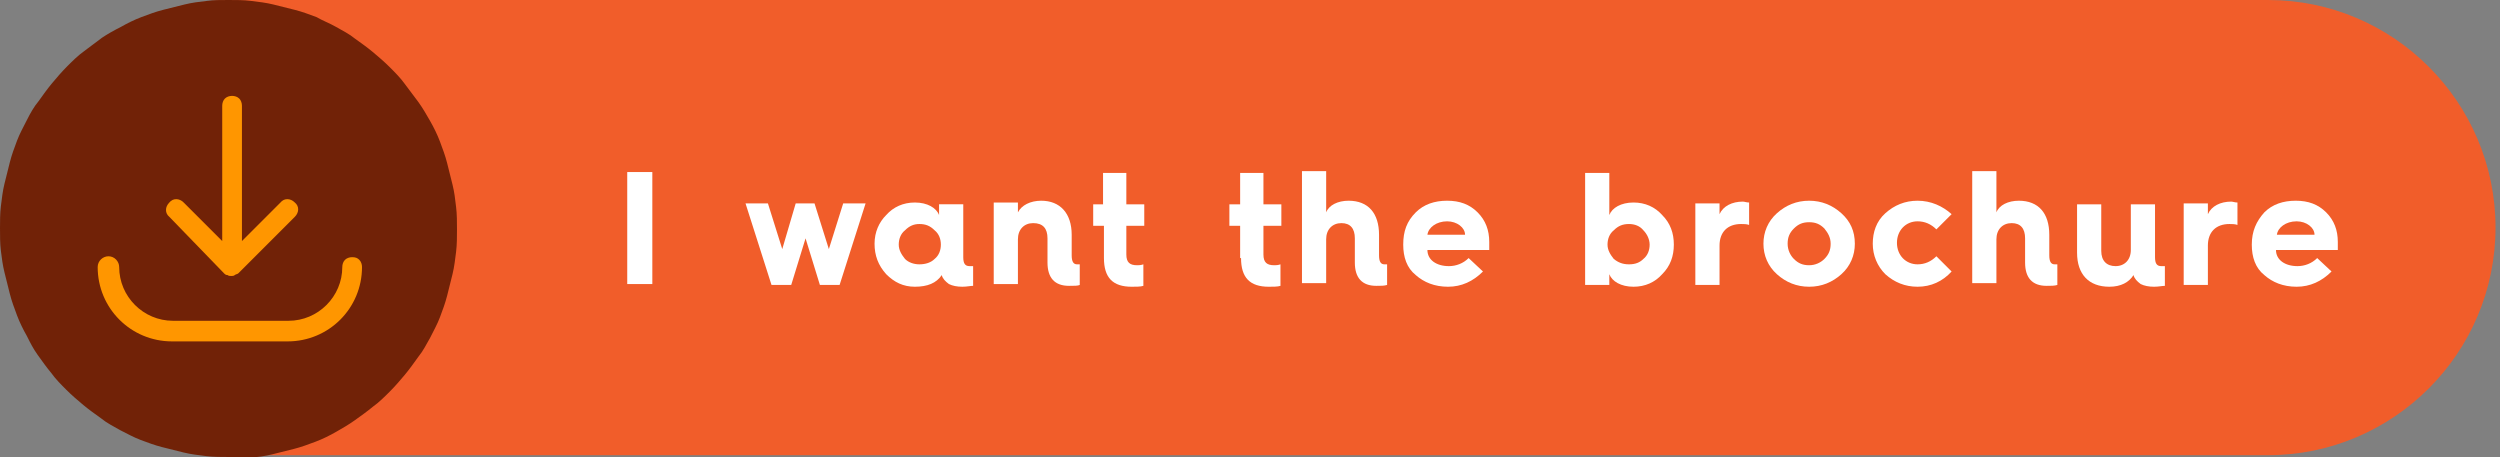
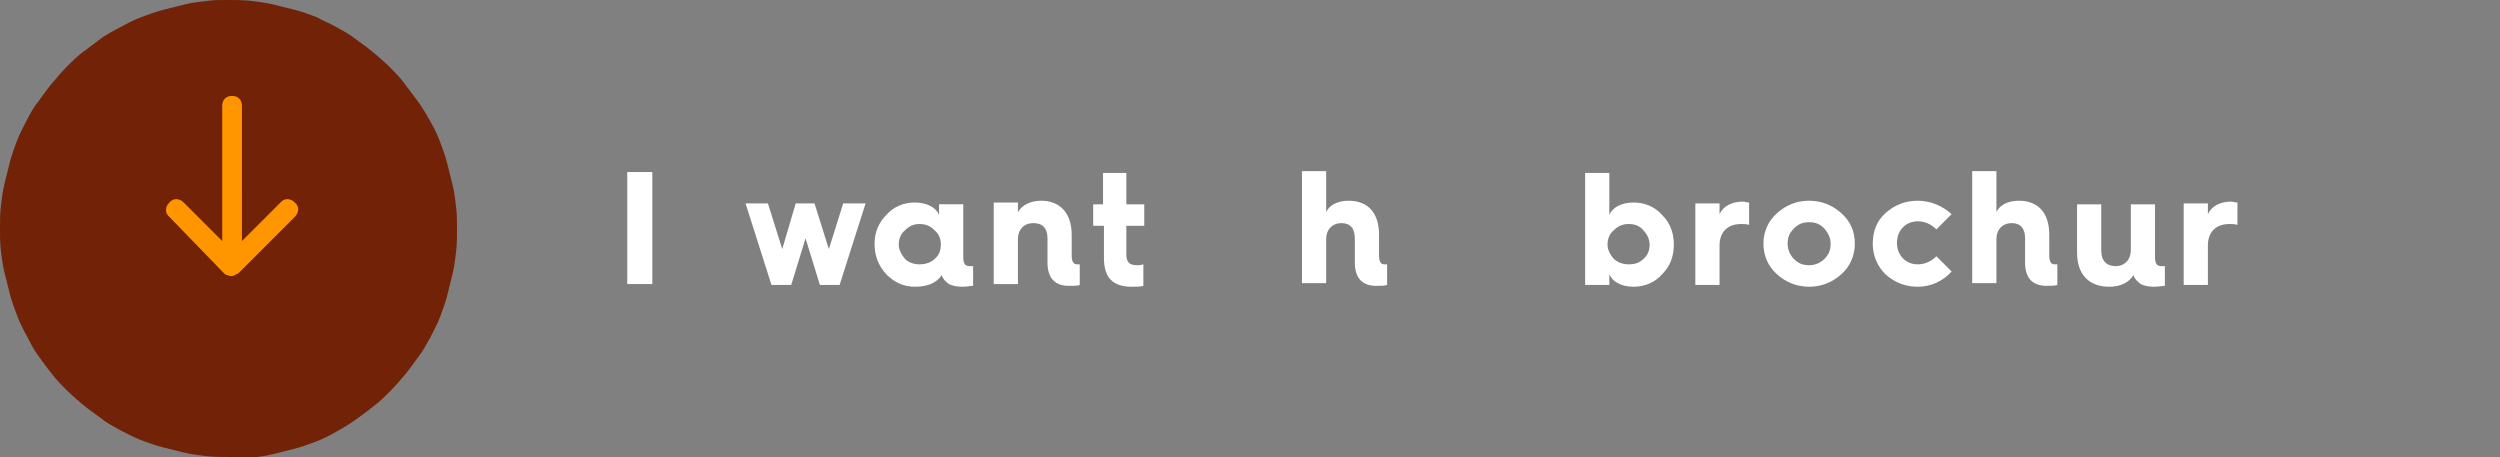
<svg xmlns="http://www.w3.org/2000/svg" version="1.1" id="Layer_1" x="0px" y="0px" width="279px" height="51px" viewBox="0 0 279 51" style="enable-background:new 0 0 279 51;" xml:space="preserve">
  <rect x="0" y="0" width="279" height="51" fill="#808080" stroke="none" />
  <style type="text/css">
	.st0{fill:#F15D2A;}
	.st1{fill:#712207;}
	.st2{fill:#FFFFFF;}
	.st3{fill:#FF9600;}
</style>
-   <path class="st0" d="M25.9,0h227.2c14,0,25.4,11.4,25.4,25.4s-11.4,25.4-25.4,25.4l-227.2,0c-14,0-25.4-11.4-25.4-25.4  S11.9,0,25.9,0L25.9,0z" />
  <path class="st1" d="M25.5,0c0.8,0,1.7,0,2.5,0.1c0.8,0.1,1.7,0.2,2.5,0.4c0.8,0.2,1.6,0.4,2.4,0.6c0.8,0.2,1.6,0.5,2.4,0.8  C36,2.3,36.8,2.6,37.5,3c0.7,0.4,1.5,0.8,2.1,1.3c0.7,0.5,1.4,1,2,1.5c0.6,0.5,1.3,1.1,1.9,1.7c0.6,0.6,1.2,1.2,1.7,1.9s1,1.3,1.5,2  c0.5,0.7,0.9,1.4,1.3,2.1c0.4,0.7,0.8,1.5,1.1,2.3c0.3,0.8,0.6,1.6,0.8,2.4c0.2,0.8,0.4,1.6,0.6,2.4c0.2,0.8,0.3,1.6,0.4,2.5  c0.1,0.8,0.1,1.7,0.1,2.5c0,0.8,0,1.7-0.1,2.5c-0.1,0.8-0.2,1.7-0.4,2.5c-0.2,0.8-0.4,1.6-0.6,2.4c-0.2,0.8-0.5,1.6-0.8,2.4  c-0.3,0.8-0.7,1.5-1.1,2.3c-0.4,0.7-0.8,1.5-1.3,2.1c-0.5,0.7-1,1.4-1.5,2c-0.5,0.6-1.1,1.3-1.7,1.9s-1.2,1.2-1.9,1.7  c-0.6,0.5-1.3,1-2,1.5c-0.7,0.5-1.4,0.9-2.1,1.3c-0.7,0.4-1.5,0.8-2.3,1.1c-0.8,0.3-1.6,0.6-2.4,0.8c-0.8,0.2-1.6,0.4-2.4,0.6  c-0.8,0.2-1.6,0.3-2.5,0.4C27.2,51,26.3,51,25.5,51s-1.7,0-2.5-0.1c-0.8-0.1-1.7-0.2-2.5-0.4c-0.8-0.2-1.6-0.4-2.4-0.6  c-0.8-0.2-1.6-0.5-2.4-0.8c-0.8-0.3-1.5-0.7-2.3-1.1c-0.7-0.4-1.5-0.8-2.1-1.3c-0.7-0.5-1.4-1-2-1.5c-0.6-0.5-1.3-1.1-1.9-1.7  s-1.2-1.2-1.7-1.9c-0.5-0.6-1-1.3-1.5-2S3.4,38.3,3,37.5c-0.4-0.7-0.8-1.5-1.1-2.3s-0.6-1.6-0.8-2.4s-0.4-1.6-0.6-2.4  S0.2,28.8,0.1,28C0,27.2,0,26.3,0,25.5s0-1.7,0.1-2.5c0.1-0.8,0.2-1.7,0.4-2.5c0.2-0.8,0.4-1.6,0.6-2.4s0.5-1.6,0.8-2.4  s0.7-1.5,1.1-2.3s0.8-1.5,1.3-2.1c0.5-0.7,1-1.4,1.5-2s1.1-1.3,1.7-1.9c0.6-0.6,1.2-1.2,1.9-1.7s1.3-1,2-1.5C12,3.8,12.7,3.4,13.5,3  c0.7-0.4,1.5-0.8,2.3-1.1c0.8-0.3,1.6-0.6,2.4-0.8c0.8-0.2,1.6-0.4,2.4-0.6c0.8-0.2,1.6-0.3,2.5-0.4C23.8,0,24.7,0,25.5,0z" />
  <rect x="70" y="19.2" class="st2" width="2.8" height="12.5" />
  <polygon class="st2" points="88.3,31.8 89.9,26.6 91.5,31.8 93.7,31.8 96.6,22.7 94.1,22.7 92.5,27.8 90.9,22.7 88.8,22.7   87.3,27.8 85.7,22.7 83.2,22.7 86.1,31.8 " />
  <path class="st2" d="M102.6,29.5c-0.6,0-1.2-0.2-1.6-0.6c-0.4-0.5-0.7-1-0.7-1.6c0-0.6,0.2-1.2,0.7-1.6c0.5-0.5,1-0.7,1.6-0.7  c0.7,0,1.2,0.2,1.7,0.7c0.5,0.4,0.7,1,0.7,1.6c0,0.6-0.2,1.2-0.7,1.6C103.9,29.3,103.3,29.5,102.6,29.5z M97.6,27.2  c0,1.3,0.4,2.4,1.3,3.4c0.9,0.9,1.9,1.4,3.2,1.4c1.4,0,2.4-0.4,3-1.3c0.1,0.4,0.4,0.7,0.8,1c0.4,0.2,0.9,0.3,1.5,0.3  c0.5,0,0.9-0.1,1.2-0.1v-2.2c-0.2,0-0.3,0-0.4,0c-0.5,0-0.7-0.3-0.7-1v-5.9h-2.7v1.2c-0.3-0.8-1.3-1.4-2.7-1.4  c-1.3,0-2.4,0.5-3.2,1.4C98.1,24.8,97.6,25.9,97.6,27.2z" />
  <path class="st2" d="M113.6,31.8v-5.1c0-1.1,0.7-1.8,1.7-1.8c1.1,0,1.6,0.6,1.6,1.7v2.7c0,1.7,0.8,2.6,2.4,2.6c0.6,0,1,0,1.2-0.1  v-2.3l-0.1,0h-0.2c-0.4,0-0.6-0.3-0.6-1v-2.3c0-2.4-1.3-3.8-3.4-3.8c-1.2,0-2.2,0.5-2.6,1.3v-1.1h-2.7v9.1H113.6z" />
  <path class="st2" d="M123.2,28.8c0,2.2,1,3.2,3.1,3.2c0.5,0,1,0,1.3-0.1v-2.4c-0.3,0.1-0.5,0.1-0.7,0.1c-0.8,0-1.2-0.3-1.2-1.2v-3.2  h2v-2.4h-2v-3.5h-2.6v3.5H122v2.4h1.2V28.8z" />
-   <path class="st2" d="M138.5,28.8c0,2.2,1,3.2,3.1,3.2c0.5,0,1,0,1.3-0.1v-2.4c-0.3,0.1-0.5,0.1-0.7,0.1c-0.8,0-1.2-0.3-1.2-1.2v-3.2  h2v-2.4h-2v-3.5h-2.6v3.5h-1.2v2.4h1.2V28.8z" />
  <path class="st2" d="M148,31.8v-5.1c0-1.1,0.7-1.8,1.7-1.8c1,0,1.5,0.6,1.5,1.7v2.7c0,1.7,0.8,2.6,2.4,2.6c0.5,0,0.9,0,1.2-0.1v-2.3  c0,0-0.2,0-0.3,0c-0.4,0-0.6-0.3-0.6-1v-2.3c0-2.4-1.2-3.8-3.4-3.8c-1.2,0-2.2,0.5-2.5,1.3v-4.6h-2.7v12.5H148z" />
-   <path class="st2" d="M159.3,26.2c0.1-0.8,1-1.5,2.2-1.5c1.1,0,2,0.7,2,1.5H159.3z M156.6,27.3c0,1.4,0.4,2.6,1.4,3.4  c0.9,0.8,2.1,1.3,3.6,1.3c1.5,0,2.8-0.6,3.9-1.7l-1.6-1.5c-0.6,0.6-1.4,0.9-2.2,0.9c-1.4,0-2.4-0.7-2.4-1.8h6.9c0-0.3,0-0.6,0-0.9  c0-1.3-0.4-2.4-1.3-3.3s-2-1.3-3.4-1.3c-1.4,0-2.6,0.4-3.5,1.3C157,24.7,156.6,25.8,156.6,27.3L156.6,27.3z" />
  <path class="st2" d="M181.8,29.5c-0.7,0-1.2-0.2-1.7-0.6c-0.4-0.5-0.7-1-0.7-1.6c0-0.6,0.2-1.2,0.7-1.6c0.5-0.5,1-0.7,1.7-0.7  c0.6,0,1.2,0.2,1.6,0.7c0.4,0.4,0.7,1,0.7,1.6c0,0.6-0.2,1.2-0.7,1.6C183,29.3,182.5,29.5,181.8,29.5z M179.6,31.8v-1.2  c0.3,0.8,1.3,1.4,2.7,1.4c1.3,0,2.4-0.5,3.2-1.4c0.9-0.9,1.3-2,1.3-3.3c0-1.3-0.4-2.4-1.3-3.3c-0.8-0.9-1.9-1.4-3.2-1.4  c-1.4,0-2.4,0.6-2.7,1.4v-4.7h-2.7v12.5H179.6z" />
  <path class="st2" d="M191.9,31.8v-4.4c0-1.5,0.9-2.4,2.4-2.4c0.3,0,0.6,0,0.9,0.1v-2.5c-0.3,0-0.5-0.1-0.7-0.1  c-1.2,0-2.2,0.5-2.6,1.4v-1.2h-2.7v9.1H191.9z" />
  <path class="st2" d="M199.5,27.2c0-0.7,0.2-1.2,0.7-1.7c0.5-0.5,1-0.7,1.7-0.7s1.2,0.2,1.7,0.7c0.4,0.5,0.7,1,0.7,1.7  c0,0.7-0.2,1.2-0.7,1.7c-0.4,0.4-1,0.7-1.7,0.7s-1.2-0.2-1.7-0.7C199.8,28.5,199.5,27.9,199.5,27.2z M201.9,22.4  c-1.4,0-2.6,0.5-3.6,1.4c-1,0.9-1.5,2.1-1.5,3.4c0,1.3,0.5,2.5,1.5,3.4c1,0.9,2.2,1.4,3.6,1.4c1.4,0,2.6-0.5,3.6-1.4  c1-0.9,1.5-2.1,1.5-3.4c0-1.4-0.5-2.5-1.5-3.4C204.5,22.9,203.3,22.4,201.9,22.4z" />
  <path class="st2" d="M214,22.4c-1.4,0-2.6,0.5-3.6,1.4c-1,0.9-1.4,2.1-1.4,3.4s0.5,2.5,1.4,3.4c1,0.9,2.2,1.4,3.6,1.4  c1.5,0,2.8-0.6,3.8-1.7l-1.7-1.7c-0.6,0.6-1.3,0.9-2.1,0.9c-1.3,0-2.3-1-2.3-2.4s1-2.4,2.3-2.4c0.8,0,1.5,0.3,2.1,0.9l1.7-1.7  C216.8,23,215.5,22.4,214,22.4z" />
  <path class="st2" d="M222.8,31.8v-5.1c0-1.1,0.7-1.8,1.7-1.8c1,0,1.5,0.6,1.5,1.7v2.7c0,1.7,0.8,2.6,2.4,2.6c0.5,0,0.9,0,1.2-0.1  v-2.3c0,0-0.2,0-0.3,0c-0.4,0-0.6-0.3-0.6-1v-2.3c0-2.4-1.2-3.8-3.4-3.8c-1.2,0-2.2,0.5-2.5,1.3v-4.6h-2.7v12.5H222.8z" />
  <path class="st2" d="M231.8,28.2c0,2.4,1.3,3.8,3.6,3.8c1.3,0,2.2-0.5,2.7-1.3c0.1,0.4,0.4,0.7,0.8,1c0.4,0.2,0.9,0.3,1.5,0.3  c0.5,0,0.9-0.1,1.2-0.1v-2.2c-0.2,0-0.3,0-0.4,0c-0.5,0-0.7-0.3-0.7-1v-5.9h-2.7v5.1c0,1.1-0.7,1.8-1.7,1.8c-1,0-1.6-0.6-1.6-1.7  v-5.2h-2.7V28.2z" />
  <path class="st2" d="M246.4,31.8v-4.4c0-1.5,0.9-2.4,2.4-2.4c0.3,0,0.6,0,0.9,0.1v-2.5c-0.3,0-0.5-0.1-0.7-0.1  c-1.2,0-2.2,0.5-2.6,1.4v-1.2h-2.7v9.1H246.4z" />
-   <path class="st2" d="M254.1,26.2c0.1-0.8,1-1.5,2.2-1.5c1.1,0,2,0.7,2,1.5H254.1z M251.3,27.3c0,1.4,0.4,2.6,1.4,3.4  c0.9,0.8,2.1,1.3,3.6,1.3c1.5,0,2.8-0.6,3.9-1.7l-1.6-1.5c-0.6,0.6-1.4,0.9-2.2,0.9c-1.4,0-2.4-0.7-2.4-1.8h6.9c0-0.3,0-0.6,0-0.9  c0-1.3-0.4-2.4-1.3-3.3c-0.9-0.9-2-1.3-3.4-1.3c-1.4,0-2.6,0.4-3.5,1.3C251.8,24.7,251.3,25.8,251.3,27.3L251.3,27.3z" />
  <path class="st3" d="M25,30.5c0.1,0.1,0.2,0.2,0.4,0.2c0,0,0,0,0,0c0.1,0.1,0.3,0.1,0.4,0.1c0.1,0,0.3,0,0.4-0.1c0,0,0,0,0,0  c0.1-0.1,0.3-0.1,0.4-0.2l6.3-6.3c0.5-0.5,0.5-1.2,0-1.6c-0.5-0.5-1.2-0.5-1.6,0l-4.3,4.3V11.8c0-0.3-0.1-0.6-0.3-0.8  c-0.2-0.2-0.5-0.3-0.8-0.3c-0.3,0-0.6,0.1-0.8,0.3c-0.2,0.2-0.3,0.5-0.3,0.8l0,15.1l-4.3-4.3c-0.5-0.5-1.2-0.5-1.6,0  c-0.5,0.5-0.5,1.2,0,1.6L25,30.5z" />
-   <path class="st3" d="M39.3,28.7c-0.3,0-0.6,0.1-0.8,0.3c-0.2,0.2-0.3,0.5-0.3,0.8c0,3.3-2.7,6-6,6l-12.9,0c-3.3,0-6-2.7-6-6  c0-0.6-0.5-1.2-1.2-1.2c-0.6,0-1.2,0.5-1.2,1.2c0,4.6,3.7,8.3,8.3,8.3h12.9c4.6,0,8.3-3.7,8.3-8.3c0-0.3-0.1-0.6-0.3-0.8  C39.9,28.8,39.7,28.7,39.3,28.7L39.3,28.7z" />
</svg>